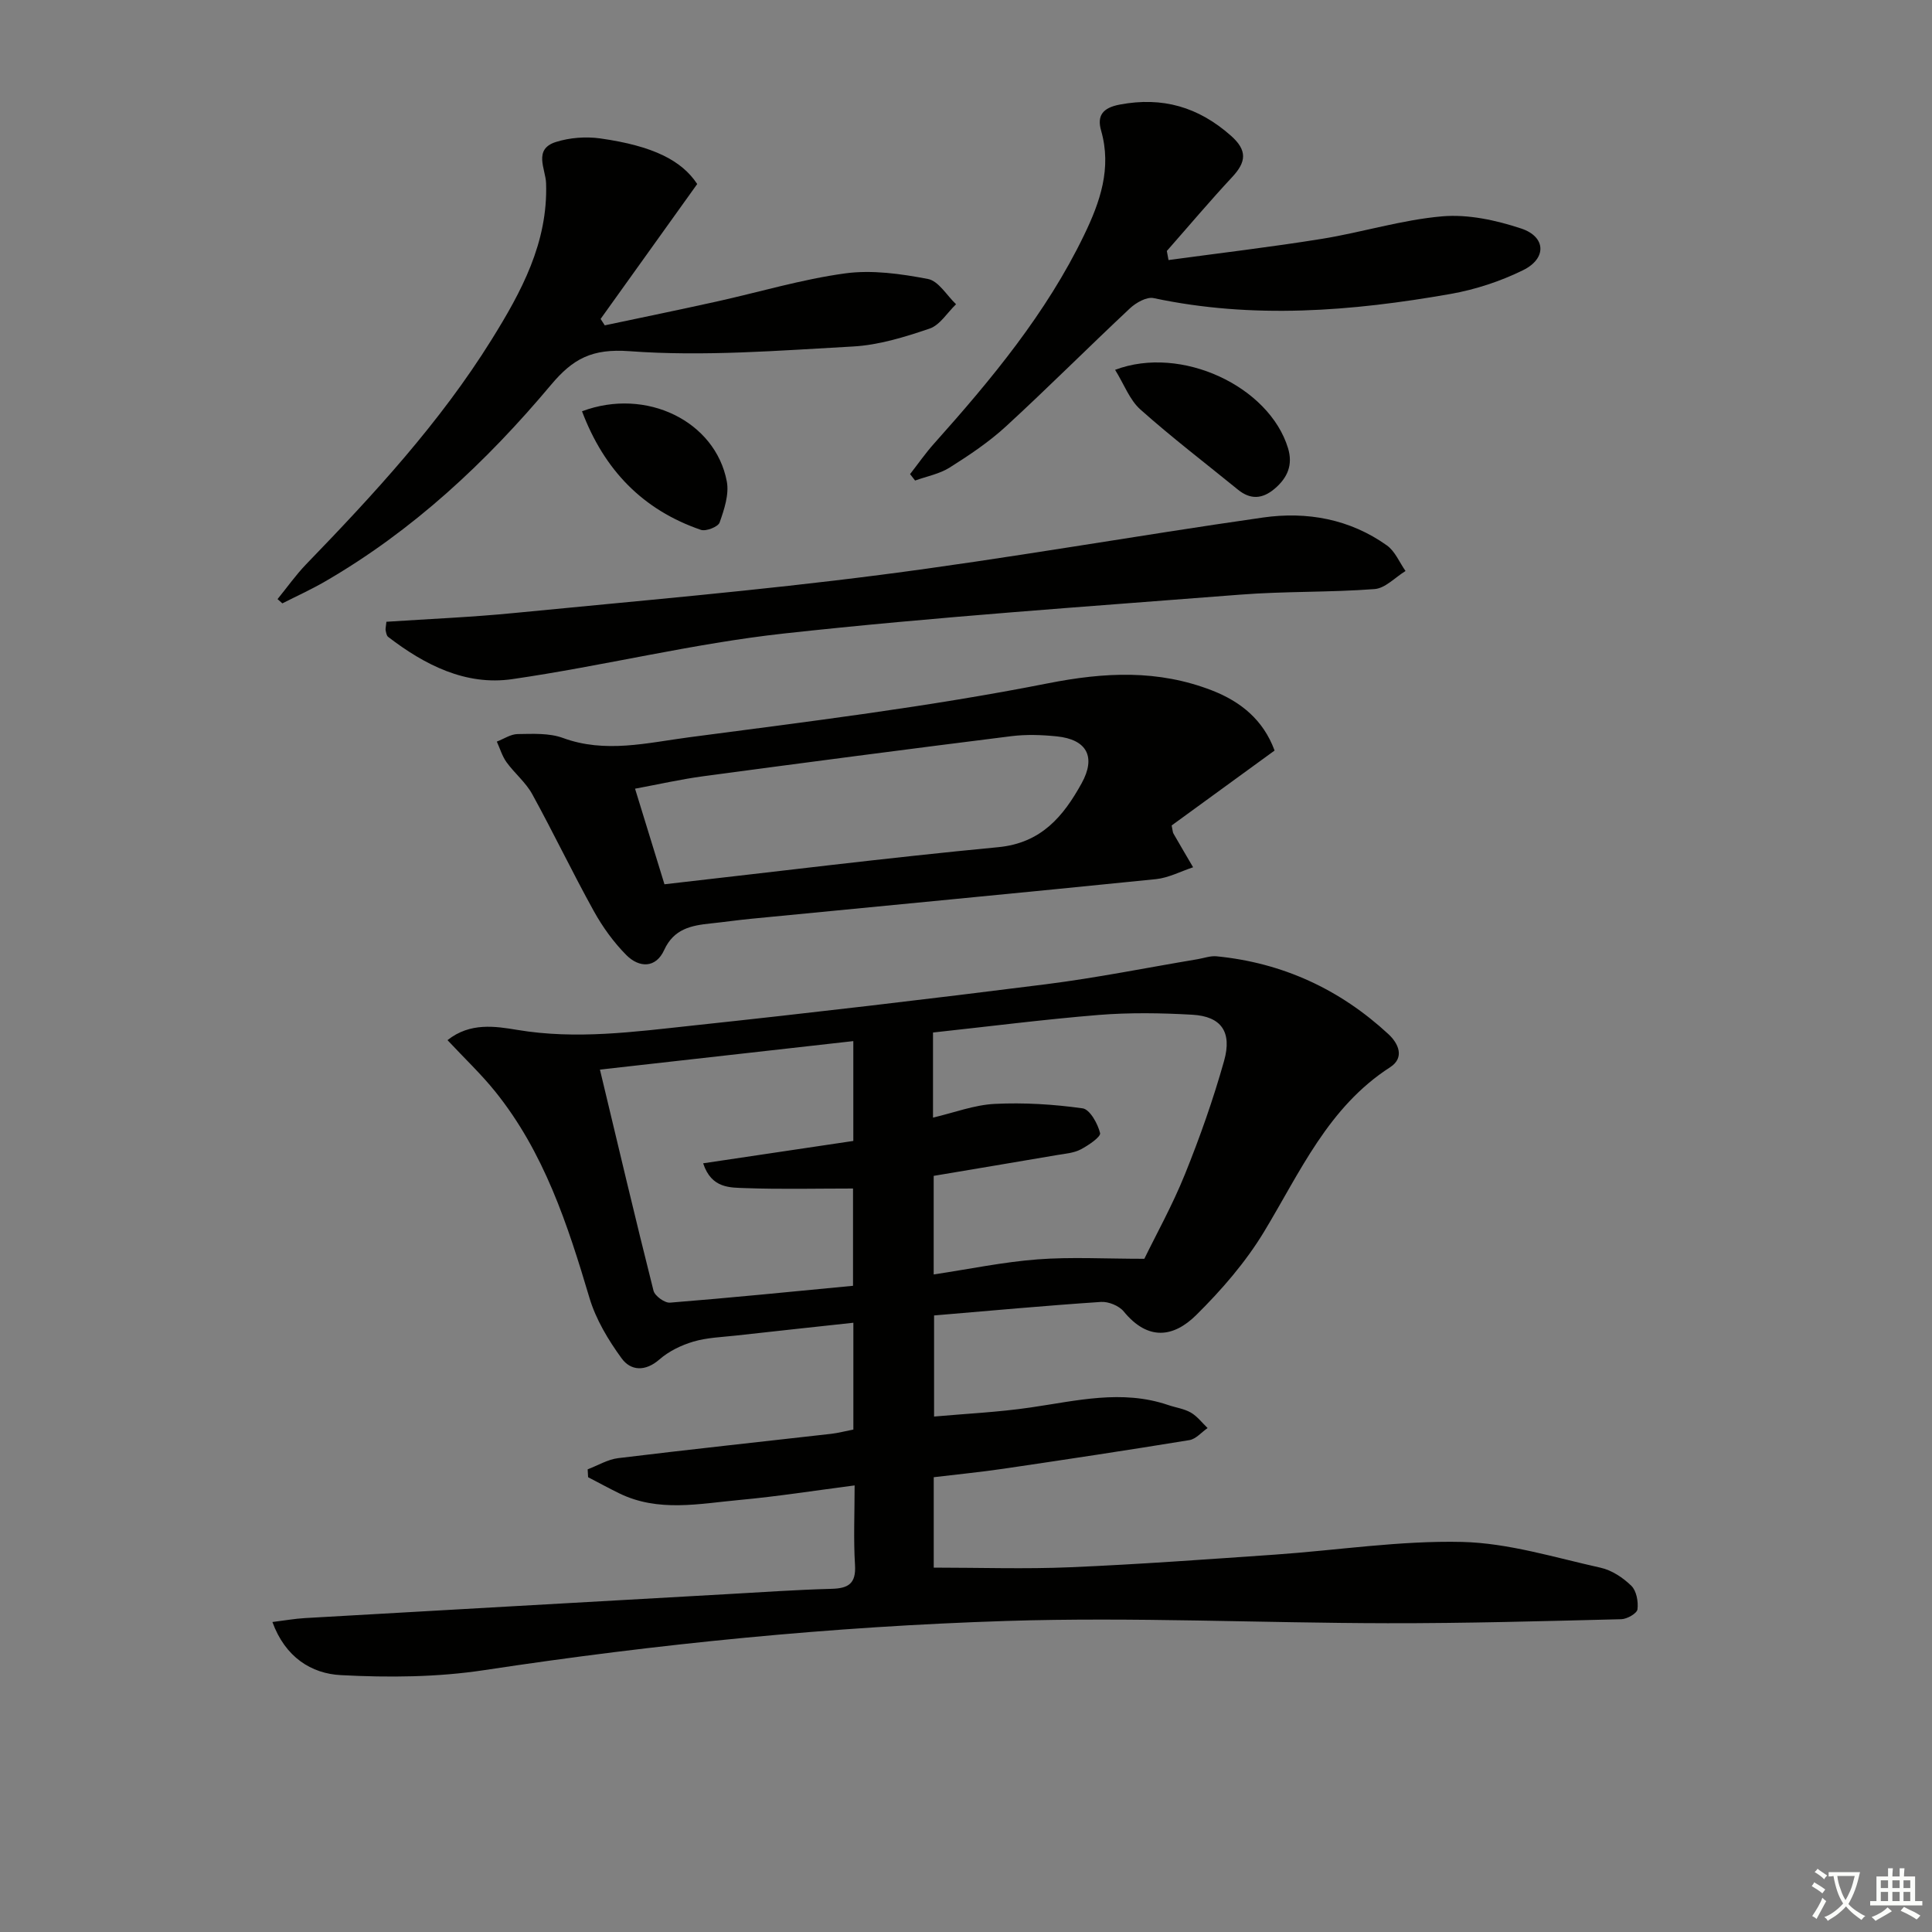
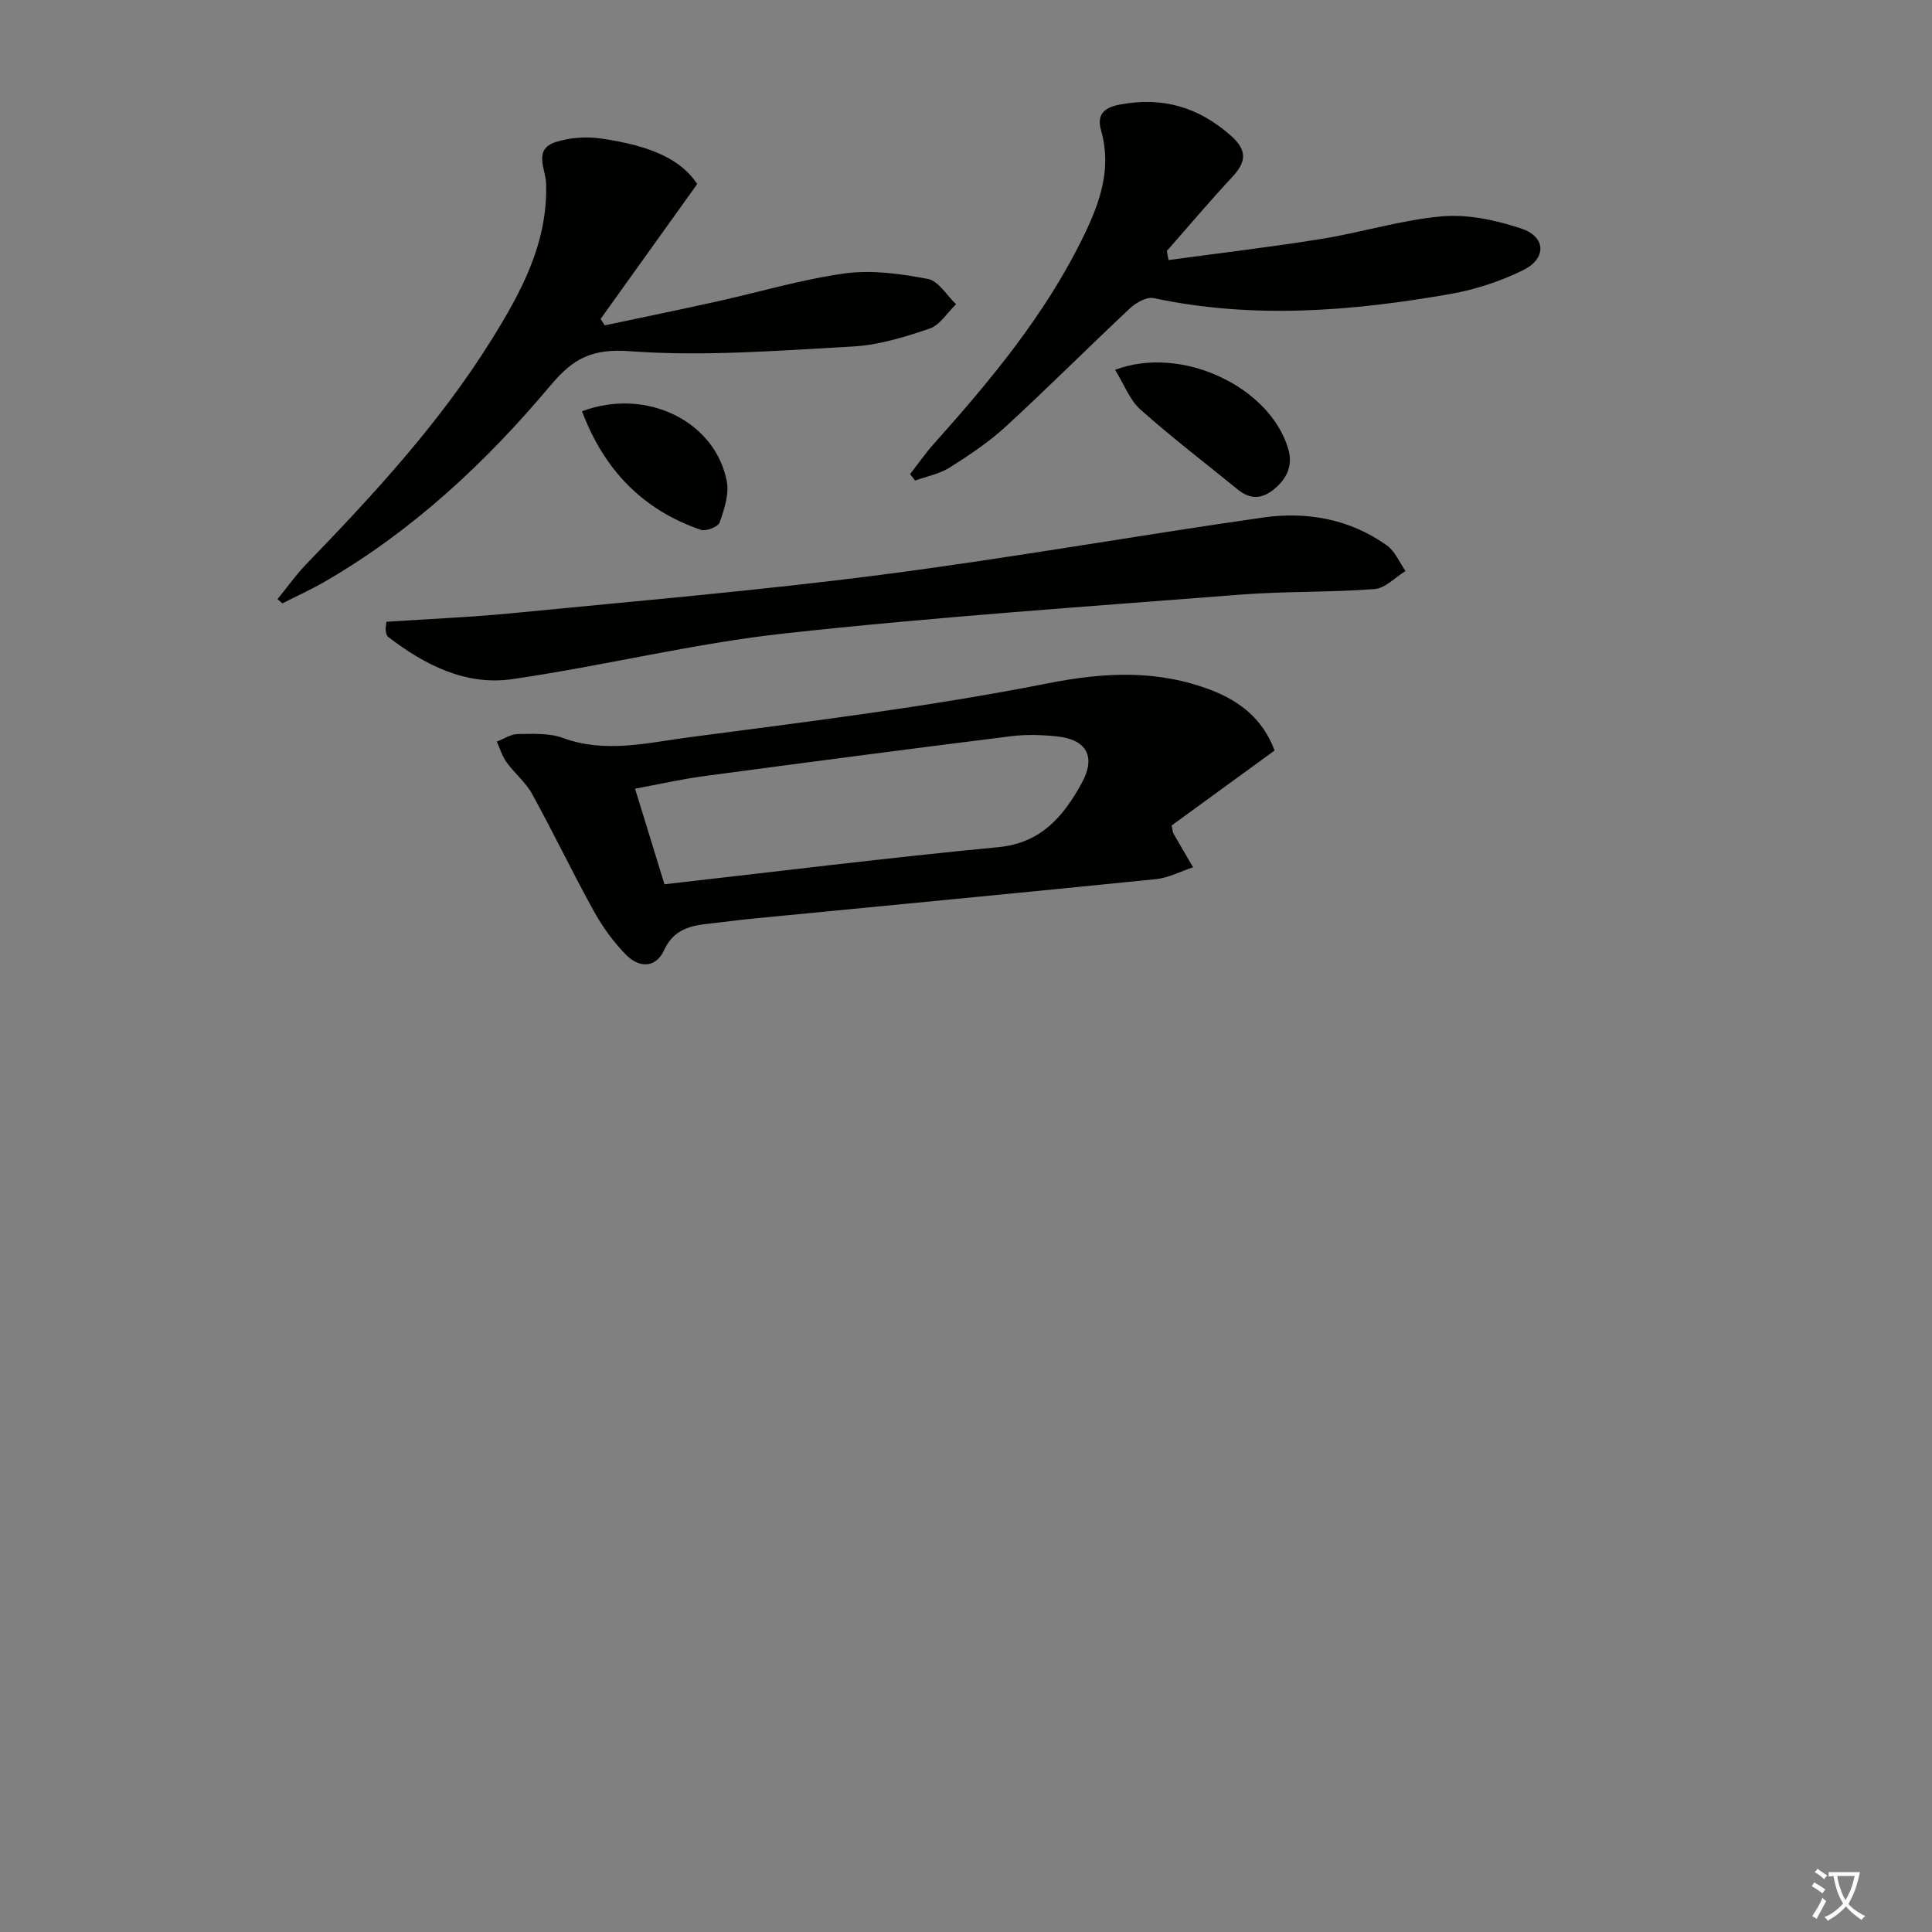
<svg xmlns="http://www.w3.org/2000/svg" enable-background="new 0 0 400 400" viewBox="0 0 400 400">
  <rect x="0" y="0" width="400" height="400" fill="#808080" stroke="none" />
  <path d="m377.9 391.2c-.2.3-.4.5-.6.8-.7-.6-1.4-1-2.2-1.5.2-.3.4-.5.5-.8.6.4 1.4.8 2.3 1.5zm-1.8 6.1c-.2-.2-.5-.4-.9-.6.4-.6.8-1.2 1.2-1.9s.7-1.3.9-1.9c.3.3.5.5.8.7-.7 1.3-1.4 2.6-2 3.7zm2.2-9c-.3.3-.5.5-.6.8-.6-.6-1.3-1.1-2-1.5.3-.3.5-.5.6-.7.6.5 1.3.9 2 1.4zm.3.2v-.9h2 4.5c-.3 1.3-.6 2.5-1 3.6s-.9 2.1-1.4 3c.4.5 1 1 1.6 1.4s1.2.8 1.9 1.1c-.3.2-.5.4-.8.8-.4-.3-1-.7-1.6-1.2s-1.2-1.1-1.6-1.6c-.5.6-1.1 1.1-1.7 1.6s-1.4.9-2.1 1.4c-.1-.3-.3-.5-.7-.8.6-.2 1.2-.5 1.9-1s1.4-1.1 2-1.8c-.5-.8-.9-1.6-1.2-2.5s-.6-2-.8-3.2c-.4.1-.7.1-1 .1zm2.5 2.7c.3 1 .7 1.7 1 2.2.3-.5.6-1.1 1-2s.6-1.9.9-3h-3.2-.4c.1.9.3 1.8.7 2.8z" fill="#fbfcfa" />
-   <path d="m396.5 388.5v1.5 3.6h1.5v.9c-.4 0-1 0-1.7 0h-7.9c-.5 0-.9 0-1.2 0v-.9h1.3v-3.5c0-.7 0-1.2 0-1.6h2.4c0-.8 0-1.4 0-1.7h1c0 .3-.1.8-.1 1.7h1.5c0-.8 0-1.4 0-1.7h1c0 .3-.1.9-.1 1.7zm-8.2 9.2c-.2-.3-.5-.5-.8-.8.8-.3 1.4-.6 1.9-.9s1-.7 1.4-1.1c.3.3.6.5.9.8-1.6 1-2.8 1.6-3.4 2zm2.6-6.8v-1.6h-1.5v1.6zm0 2.7v-1.9h-1.5v1.9zm2.4-2.7v-1.6h-1.5v1.6zm0 2.7v-1.9h-1.5v1.9zm.2 2 .7-.8c.4.2.9.5 1.6.8s1.3.7 1.8 1c-.3.3-.5.6-.8.8-.4-.3-1.5-1-3.3-1.8zm2-4.7v-1.6h-1.4v1.6zm0 2.7v-1.9h-1.4v1.9z" fill="#fbfcfa" />
  <g fill="#010100">
-     <path d="m56.4 335.82c2.57-.32 4.63-.69 6.7-.81 29.21-1.68 58.42-3.32 87.62-4.97 7.14-.4 14.28-.9 21.43-1.09 3.49-.09 5.11-1.07 4.87-4.94-.33-5.29-.08-10.62-.08-16.47-8.2 1.06-15.99 2.29-23.82 3.01-8.35.77-16.83 2.59-24.93-1.38-2.17-1.06-4.29-2.22-6.43-3.33-.03-.54-.06-1.09-.09-1.63 2.11-.8 4.16-2.06 6.34-2.32 14.68-1.79 29.38-3.36 44.07-5.03 1.47-.17 2.92-.56 4.6-.89 0-7.24 0-14.32 0-22.11-8.25.9-16.27 1.75-24.28 2.65-2.97.33-6.03.42-8.86 1.26-2.49.74-5.06 1.98-7 3.68-2.94 2.57-5.95 2.38-7.84-.22-2.77-3.8-5.33-8.06-6.66-12.52-4.52-15.2-9.4-30.17-19.53-42.74-2.9-3.6-6.29-6.8-9.86-10.62 4.67-3.72 9.92-2.87 14.46-2.12 12.19 2.04 24.2.4 36.2-.89 24.44-2.61 48.85-5.48 73.23-8.56 10.52-1.33 20.95-3.44 31.42-5.19 1.3-.22 2.63-.72 3.9-.6 13.69 1.34 25.56 6.83 35.61 16.13 2.06 1.91 3.41 4.85.34 6.84-12.82 8.26-18.62 21.69-26.09 34.04-3.81 6.31-8.81 12.08-14.07 17.28-4.63 4.57-9.93 5.43-15-.76-.97-1.18-3.15-2.07-4.7-1.97-11.42.76-22.81 1.81-34.56 2.8v20.93c6.6-.59 13.32-.9 19.94-1.87 9.51-1.38 18.93-3.78 28.51-.52 1.57.54 3.3.76 4.71 1.57 1.33.77 2.33 2.11 3.47 3.2-1.25.86-2.41 2.28-3.77 2.5-12.77 2.09-25.58 4.02-38.38 5.91-4.75.7-9.54 1.17-14.55 1.77v18.72c9.49 0 18.93.32 28.34-.08 14.11-.6 28.2-1.64 42.29-2.61 12.93-.9 25.87-2.93 38.77-2.63 9.6.23 19.16 3.23 28.67 5.34 2.31.51 4.64 2.06 6.36 3.74 1.07 1.04 1.47 3.29 1.27 4.88-.11.84-2.15 2.01-3.35 2.04-16.13.4-32.26.86-48.39.83-26.3-.04-52.62-1.3-78.89-.47-36.2 1.15-72.25 4.74-108.11 10.18-9.73 1.48-19.81 1.56-29.66 1.04-6.18-.3-11.58-3.74-14.22-11zm136.77-122.05v17.62c4.39-1.03 8.55-2.63 12.77-2.84 6.05-.3 12.2.08 18.2.92 1.5.21 3.14 3.16 3.62 5.12.19.78-2.43 2.56-4.02 3.39-1.42.74-3.19.88-4.82 1.15-8.59 1.47-17.19 2.9-25.61 4.32v20.41c7.39-1.11 14.41-2.58 21.5-3.12 6.95-.53 13.98-.12 22.11-.12 2.4-4.93 5.8-11.04 8.4-17.48 3.1-7.67 5.87-15.52 8.11-23.48 1.71-6.05-.62-9.23-6.55-9.57-6.44-.37-12.95-.47-19.37.04-11.39.93-22.75 2.39-34.34 3.64zm-47.59 27.08c10.57-1.57 20.78-3.09 31.09-4.63 0-6.88 0-13.47 0-20.67-17.56 1.98-34.8 3.91-52.46 5.9 3.73 15.57 7.29 30.7 11.09 45.77.27 1.09 2.31 2.56 3.41 2.48 12.66-1.01 25.3-2.29 37.9-3.49 0-7.74 0-14.31 0-20.14-7.61 0-14.89.18-22.16-.08-3.24-.13-7.13.15-8.87-5.14z" />
    <path d="m263.89 155.39c-7.37 5.37-14.46 10.53-21.31 15.51.22 1.06.21 1.42.37 1.68 1.34 2.34 2.71 4.65 4.07 6.98-2.57.85-5.09 2.19-7.71 2.46-27.91 2.83-55.85 5.48-83.77 8.2-2.81.27-5.61.68-8.41.97-4.02.42-7.61 1.11-9.62 5.5-1.74 3.82-5.18 3.69-7.8 1.08-2.65-2.66-4.94-5.84-6.77-9.14-4.42-7.98-8.36-16.23-12.76-24.23-1.34-2.43-3.65-4.3-5.3-6.58-.91-1.26-1.36-2.84-2.02-4.28 1.44-.55 2.87-1.54 4.31-1.56 3.13-.04 6.51-.24 9.36.8 8.78 3.23 17.47 1.01 26.04-.12 24.84-3.27 49.76-6.32 74.31-11.17 11.88-2.35 22.85-2.87 34.01 1.44 5.95 2.31 10.65 6.08 13 12.46zm-126.32 27.69c23.24-2.63 46.14-5.49 69.1-7.68 8.94-.86 13.49-6.4 17.26-13.21 3.05-5.51 1.07-9.09-5.11-9.73-3.13-.32-6.36-.43-9.47-.04-21.25 2.66-42.49 5.44-63.72 8.29-4.63.62-9.19 1.66-14.15 2.58 2.06 6.73 3.87 12.59 6.09 19.79z" />
    <path d="m144.35 38.1c-6.73 9.4-13.37 18.67-20 27.93.29.44.58.89.86 1.33 7.7-1.63 15.4-3.21 23.08-4.91 8.9-1.97 17.7-4.62 26.69-5.85 5.58-.76 11.54.09 17.15 1.16 2.19.42 3.89 3.41 5.81 5.23-1.81 1.73-3.33 4.31-5.47 5.04-5.14 1.75-10.54 3.42-15.91 3.71-15.4.85-30.91 2.1-46.22.97-7.78-.57-11.71 1.55-16.27 6.98-13.43 16.01-28.6 30.19-46.84 40.74-2.84 1.64-5.84 3-8.77 4.49-.33-.29-.67-.59-1-.88 1.97-2.41 3.77-4.98 5.92-7.21 14.01-14.49 27.68-29.29 38.38-46.48 6.17-9.91 11.72-20.12 11.3-32.43-.1-2.93-2.71-7.02 2.02-8.52 2.87-.91 6.21-1.16 9.21-.74 10.97 1.55 16.87 4.59 20.06 9.44z" />
    <path d="m241.93 53.84c10.59-1.44 21.21-2.69 31.76-4.39 8.34-1.35 16.54-3.94 24.91-4.66 5.36-.46 11.15.8 16.34 2.52 5.14 1.7 5.33 6.19.43 8.61-4.7 2.32-9.9 4.03-15.06 4.94-20.41 3.59-40.89 5.24-61.46.86-1.45-.31-3.66.95-4.91 2.12-8.63 8.08-16.98 16.46-25.69 24.46-3.52 3.23-7.57 5.94-11.63 8.5-2.11 1.33-4.75 1.82-7.16 2.69-.35-.44-.7-.89-1.04-1.33 1.64-2.1 3.17-4.31 4.94-6.29 11.89-13.31 23.27-27 31.1-43.22 3.29-6.81 5.75-13.81 3.51-21.62-.87-3.05.29-4.71 3.87-5.38 8.86-1.67 16.28.5 22.99 6.43 3.47 3.06 3.2 5.45.28 8.58-4.64 4.98-9.03 10.19-13.53 15.3.12.62.23 1.25.35 1.88z" />
    <path d="m80 128.73c8.91-.59 17.68-.95 26.41-1.81 25.28-2.48 50.61-4.64 75.8-7.89 26.49-3.41 52.82-8.1 79.27-11.88 9.1-1.3 17.98.3 25.67 5.78 1.68 1.2 2.59 3.5 3.85 5.29-2.13 1.3-4.19 3.57-6.4 3.74-9.27.71-18.62.43-27.89 1.16-31.46 2.46-62.95 4.59-94.31 8.03-18.9 2.07-37.51 6.73-56.36 9.46-9.62 1.39-18.1-2.93-25.68-8.75-.33-.25-.41-.88-.52-1.35-.06-.3.05-.64.16-1.78z" />
    <path d="m230.87 76.57c13.72-5.19 31.91 3.45 35.8 16.21 1.05 3.46-.09 6.12-2.75 8.39-2.53 2.15-5 2.33-7.6.22-6.77-5.51-13.72-10.82-20.23-16.62-2.22-1.99-3.36-5.2-5.22-8.2z" />
    <path d="m120.5 85.15c13.31-4.99 27.63 2.08 29.98 14.54.5 2.67-.54 5.79-1.49 8.49-.31.89-2.82 1.88-3.88 1.52-12.02-4.13-20.02-12.38-24.61-24.55z" />
  </g>
</svg>